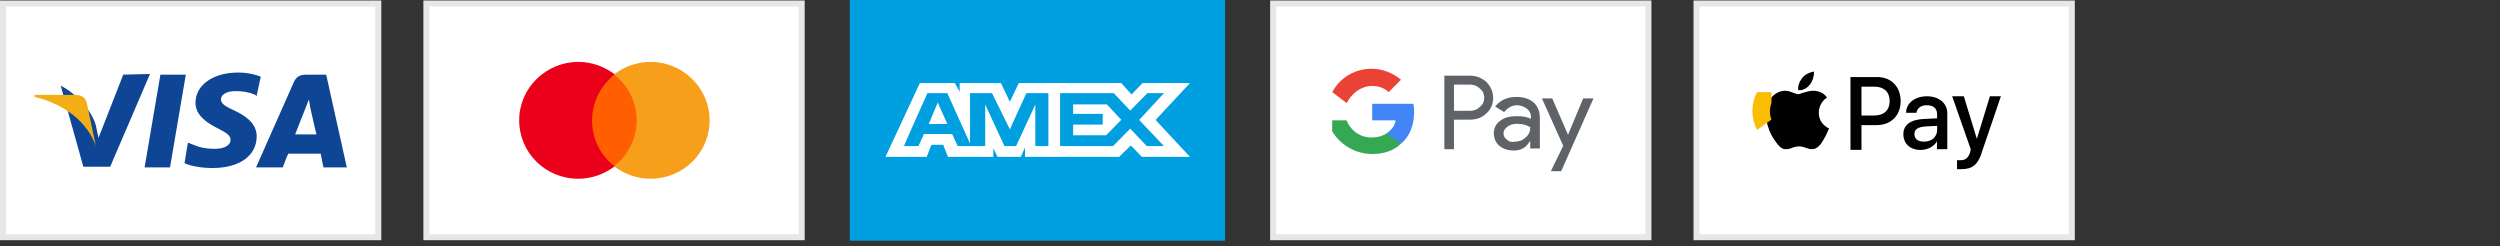
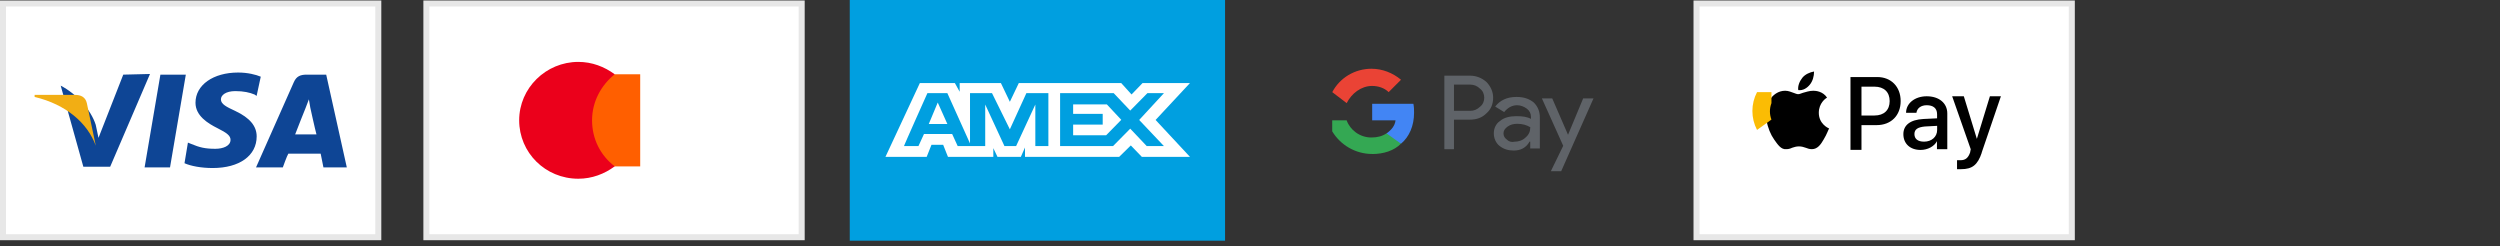
<svg xmlns="http://www.w3.org/2000/svg" width="416" height="41" viewBox="0 0 416 41" fill="none">
  <rect x="0" y="0" width="416" height="41" fill="#333333" stroke="none" />
  <g clip-path="url(#clip0_158_426)">
    <path fill-rule="evenodd" clip-rule="evenodd" d="M0.5 0.58H62.95V39.47H0.5V0.58Z" fill="white" stroke="#E7E7E7" stroke-miterlimit="10" />
    <path d="M24.06 27.86L26.69 12.42H30.92L28.29 27.86H24.06ZM43.39 12.76C42.59 12.42 41.22 12.07 39.62 12.07C35.5 12.07 32.53 14.13 32.53 17.1C32.53 19.27 34.59 20.53 36.19 21.33C37.79 22.13 38.36 22.59 38.36 23.27C38.36 24.3 37.1 24.76 35.84 24.76C34.12 24.76 33.21 24.53 31.84 23.96L31.27 23.73L30.7 27.16C31.73 27.62 33.45 27.96 35.39 27.96C39.85 27.96 42.71 25.9 42.71 22.7C42.71 20.98 41.57 19.61 39.16 18.47C37.67 17.78 36.76 17.33 36.76 16.53C36.76 15.84 37.56 15.16 39.16 15.16C40.53 15.16 41.56 15.39 42.36 15.73L42.7 15.96L43.39 12.76ZM54.26 12.42H51.06C50.03 12.42 49.34 12.65 48.89 13.68L42.6 27.86H47.06C47.06 27.86 47.75 25.92 47.98 25.57H53.36L53.82 27.86H57.71L54.28 12.42H54.26ZM49.11 22.37C49.45 21.45 50.83 18.02 50.83 18.02C50.83 18.02 51.17 17.1 51.4 16.53L51.63 17.9C51.63 17.9 52.43 21.56 52.66 22.36H49.11V22.37ZM20.51 12.42L16.39 22.94L15.93 20.77C15.13 18.25 12.73 15.62 10.1 14.25L13.87 27.75H18.33L24.96 12.31L20.5 12.42" fill="#0E4595" />
    <path d="M12.51 15.79H5.76V16.13C11.02 17.39 14.57 20.48 15.94 24.25L14.45 17.16C14.22 16.13 13.42 15.79 12.51 15.79Z" fill="#F2AE14" />
    <path fill-rule="evenodd" clip-rule="evenodd" d="M70.95 0.58H133.4V39.47H70.95V0.58Z" fill="white" stroke="#E7E7E7" stroke-miterlimit="10" />
    <path d="M106.53 27.69H97.95V12.36H106.53V27.69Z" fill="#FF5F00" />
    <path d="M98.52 20.02C98.52 16.93 100.01 14.19 102.29 12.36C100.57 11.1 98.52 10.3 96.23 10.3C90.85 10.3 86.39 14.65 86.39 20.02C86.39 25.39 90.74 29.74 96.23 29.74C98.52 29.74 100.58 28.94 102.29 27.68C99.89 25.85 98.52 23.1 98.52 20.02Z" fill="#EB001B" />
-     <path d="M118.08 20.02C118.08 25.4 113.73 29.74 108.24 29.74C105.95 29.74 103.89 28.94 102.18 27.68C104.47 25.85 105.95 23.1 105.95 20.02C105.95 16.94 104.46 14.19 102.18 12.36C103.9 11.1 105.95 10.3 108.24 10.3C113.62 10.3 118.08 14.65 118.08 20.02Z" fill="#F79E1B" />
    <path fill-rule="evenodd" clip-rule="evenodd" d="M141.4 0H203.85V40.05H141.4V0Z" fill="#009FE0" />
    <path d="M153.06 13.83L147.34 26.1H154.2L155 24.09H156.94L157.74 26.1H165.29V24.65L165.98 26.1H169.87L170.56 24.54V26.1H186.23L188.17 24.2L190 26.1H198.01L192.29 19.96L198.01 13.82H190.12L188.29 15.72L186.57 13.82H169.53L168.04 16.94L166.55 13.82H159.69V15.27L158.89 13.82H153.06V13.83ZM154.32 15.5H157.64L161.41 23.87V15.5H165.07L168.04 21.52L170.79 15.5H174.45V24.31H172.28V17.39L169.08 24.31H167.14L163.94 17.39V24.31H159.36L158.44 22.3H153.75L152.83 24.31H150.43C150.32 24.42 154.32 15.5 154.32 15.5ZM176.4 15.5H185.32L188.07 18.4L190.93 15.5H193.68L189.56 19.96L193.68 24.31H190.82L188.07 21.41L185.21 24.31H176.4V15.5ZM156.04 17.06L154.55 20.63H157.64L156.04 17.06ZM178.57 17.39V18.95H183.49V20.73H178.57V22.51H184.06L186.58 19.94L184.18 17.37H178.58L178.57 17.39Z" fill="white" />
-     <path fill-rule="evenodd" clip-rule="evenodd" d="M211.85 0.58H274.3V39.47H211.85V0.58Z" fill="white" stroke="#E7E7E7" stroke-miterlimit="10" />
    <path fill-rule="evenodd" clip-rule="evenodd" d="M241.94 24.83V19.91H244.57C245.71 19.91 246.63 19.57 247.32 18.88C248.12 18.19 248.46 17.28 248.46 16.25C248.46 15.22 248 14.31 247.32 13.62C246.562 12.948 245.583 12.581 244.57 12.59H240.34V24.83H241.94ZM241.94 18.31V14.08H244.69C245.26 14.08 245.83 14.31 246.29 14.77C246.75 15.11 246.98 15.69 246.98 16.26C246.98 16.83 246.75 17.4 246.29 17.75C245.83 18.21 245.26 18.44 244.69 18.44H241.94V18.33V18.31ZM255.21 17.05C254.52 16.48 253.61 16.13 252.35 16.13C250.75 16.13 249.6 16.7 248.8 17.73L250.29 18.65C250.86 17.96 251.55 17.51 252.46 17.51C253.03 17.51 253.6 17.74 254.06 18.08C254.52 18.42 254.75 18.88 254.75 19.45V19.79C254.18 19.45 253.38 19.33 252.35 19.33C251.21 19.33 250.29 19.56 249.6 20.13C248.91 20.59 248.57 21.39 248.57 22.19C248.57 22.99 248.91 23.79 249.49 24.25C250.18 24.82 250.98 25.05 251.89 25.05C253.03 25.05 253.95 24.59 254.52 23.56H254.63V24.7H256.23V19.55C256.23 18.52 255.89 17.72 255.2 17.03L255.21 17.05ZM250.75 23.23C250.41 23 250.18 22.66 250.18 22.2C250.18 21.74 250.41 21.4 250.87 21.06C251.33 20.72 251.9 20.6 252.47 20.6C253.39 20.6 254.07 20.83 254.64 21.17C254.64 21.86 254.41 22.43 253.84 22.89C253.38 23.35 252.7 23.58 252.01 23.58C251.55 23.69 251.09 23.58 250.75 23.24V23.23ZM265.16 16.37L259.78 28.49H258.06L260.12 24.26L256.57 16.37H258.29L260.92 22.43L263.44 16.37H265.16Z" fill="#5F6368" />
    <path fill-rule="evenodd" clip-rule="evenodd" d="M235.3 18.76C235.3 18.3 235.3 17.84 235.19 17.27H228.33V20.02H232.22C232.11 20.94 231.53 21.62 230.73 22.19V23.91H233.13C234.5 22.77 235.3 20.94 235.3 18.76Z" fill="#4285F4" />
    <path fill-rule="evenodd" clip-rule="evenodd" d="M228.32 25.63C230.26 25.63 231.98 25.06 233.12 23.91L230.72 22.19C230.03 22.65 229.23 22.88 228.2 22.88C226.26 22.88 224.65 21.62 224.08 20.02H221.68V21.85C223.05 24.14 225.57 25.62 228.31 25.62L228.32 25.63Z" fill="#34A853" />
    <path fill-rule="evenodd" clip-rule="evenodd" d="M228.319 14.3C229.349 14.3 230.379 14.64 231.069 15.33L233.129 13.27C231.759 12.13 230.039 11.44 228.209 11.44C225.459 11.44 222.949 12.93 221.689 15.33L224.089 17.16C224.889 15.56 226.489 14.3 228.319 14.3Z" fill="#EA4335" />
    <path fill-rule="evenodd" clip-rule="evenodd" d="M282.3 0.58H344.75V39.47H282.3V0.58Z" fill="white" stroke="#E7E7E7" stroke-miterlimit="10" />
    <path fill-rule="evenodd" clip-rule="evenodd" d="M301.17 14.07C300.71 14.64 300.03 15.1 299.23 14.99C299.12 14.3 299.46 13.5 299.92 12.93C300.38 12.36 301.18 12.01 301.86 11.9C301.86 12.7 301.63 13.5 301.17 14.07ZM301.74 15.1C301.05 15.1 300.48 15.33 300.02 15.44C299.68 15.55 299.45 15.67 299.22 15.67C298.99 15.67 298.76 15.56 298.42 15.44C298.08 15.33 297.62 15.1 297.05 15.1C295.91 15.1 294.99 15.79 294.42 16.7C293.28 18.64 294.08 21.62 295.22 23.22C295.79 24.02 296.36 24.94 297.28 24.82C297.62 24.82 297.97 24.71 298.2 24.59C298.54 24.48 298.89 24.36 299.34 24.36C299.79 24.36 300.14 24.47 300.48 24.59C300.82 24.71 301.05 24.82 301.51 24.82C302.43 24.82 303 24.02 303.45 23.22C304.02 22.3 304.25 21.5 304.37 21.39C304.14 21.28 302.65 20.59 302.65 18.76C302.65 17.16 303.79 16.36 304.02 16.24C303.33 15.21 302.19 15.1 301.73 15.1H301.74ZM307.92 24.94V12.82H312.38C314.67 12.82 316.27 14.42 316.27 16.82C316.27 19.22 314.67 20.82 312.27 20.82H309.75V24.94H307.92ZM309.75 14.42H311.92C313.52 14.42 314.44 15.34 314.44 16.82C314.44 18.3 313.52 19.22 311.92 19.22H309.75V14.42ZM322.33 23.46C321.87 24.38 320.73 24.95 319.58 24.95C317.86 24.95 316.72 23.92 316.72 22.32C316.72 20.83 317.86 19.92 320.04 19.8L322.33 19.69V19C322.33 17.97 321.64 17.51 320.61 17.51C319.69 17.51 319.01 17.97 318.89 18.77H317.17C317.17 17.17 318.66 16.02 320.6 16.02C322.66 16.02 324.03 17.16 324.03 18.88V24.83H322.31V23.46H322.33ZM320.16 23.57C319.13 23.57 318.56 23.11 318.56 22.31C318.56 21.51 319.13 21.17 320.28 21.05L322.34 20.94V21.63C322.34 22.77 321.42 23.57 320.17 23.57H320.16ZM329.77 25.4C329.08 27.46 328.17 28.15 326.34 28.15H325.65V26.66H326.22C327.02 26.66 327.48 26.32 327.82 25.4L327.93 24.83L324.84 16.02H326.78L328.95 23.11L331.12 16.02H332.95L329.75 25.4H329.77Z" fill="black" />
    <path fill-rule="evenodd" clip-rule="evenodd" d="M294.77 19.91C294.43 18.99 294.43 18.08 294.77 17.16V15.33H292.37C291.863 16.301 291.597 17.38 291.597 18.475C291.597 19.57 291.863 20.649 292.37 21.62L294.77 19.9V19.91Z" fill="#FBBC04" />
  </g>
  <defs>
    <clipPath id="clip0_158_426">
      <rect width="416" height="41" fill="white" />
    </clipPath>
  </defs>
</svg>